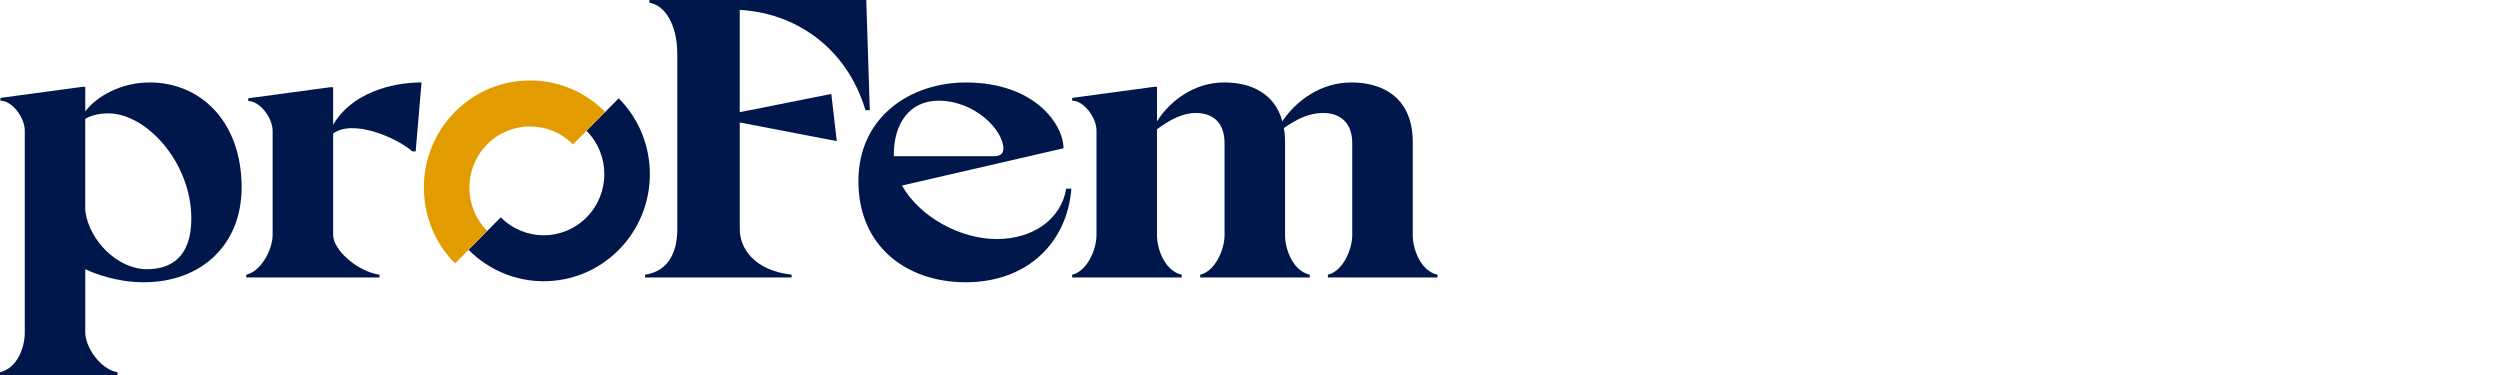
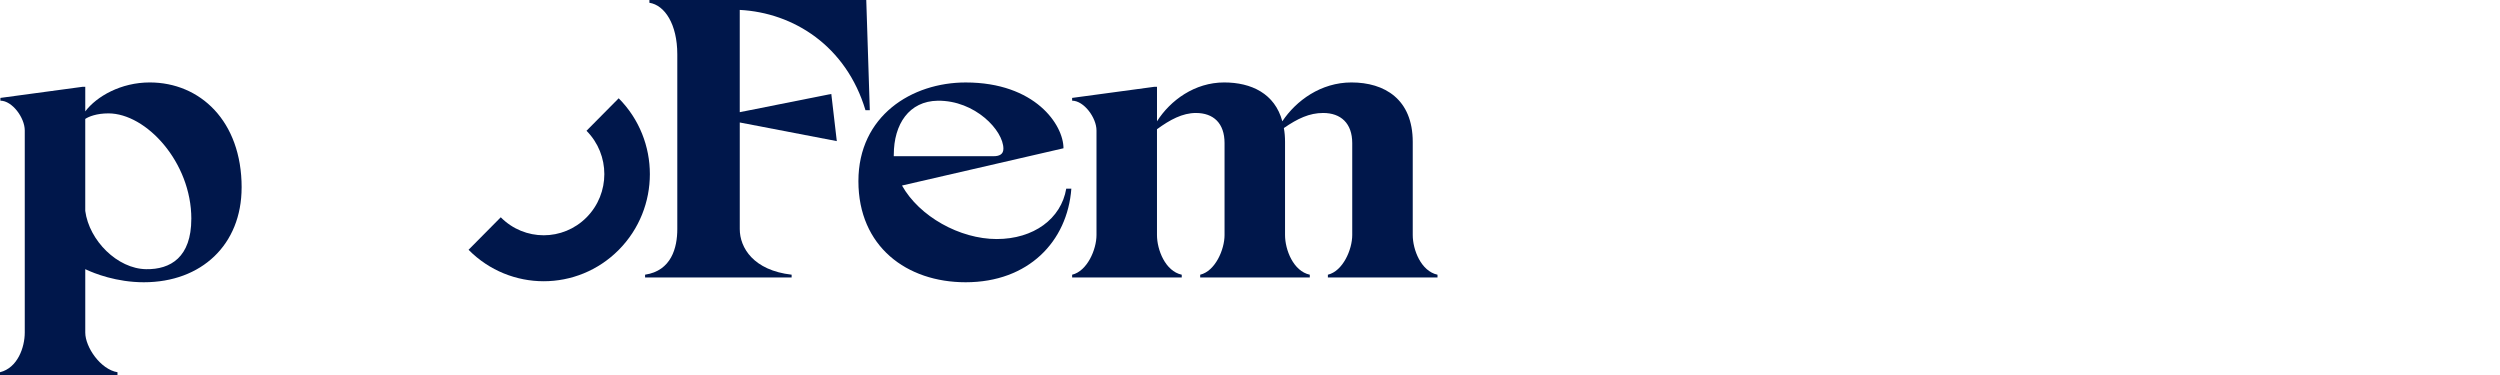
<svg xmlns="http://www.w3.org/2000/svg" width="320" height="48" viewBox="0 0 320 48" fill="none">
  <g clip-path="url(#clip0_140_209)">
    <path d="M30.927 24.001C30.927 31.307 25.797 36.129 18.406 36.129C14.937 36.129 12.071 35.011 10.914 34.453V42.571C10.914 44.447 12.875 47.29 15.038 47.645V48H0V47.645C2.264 47.086 3.169 44.447 3.169 42.571V16.693C3.169 15.069 1.56 12.887 0.052 12.887V12.532L10.562 11.112H10.914V14.257C12.373 12.328 15.491 10.553 19.162 10.553C25.598 10.553 30.93 15.476 30.93 23.999L30.927 24.001ZM24.491 28.011C24.491 20.754 18.709 14.513 13.879 14.513C12.371 14.513 11.364 14.918 10.912 15.223V26.995C11.414 30.801 15.035 34.403 18.706 34.455C21.824 34.505 24.488 32.933 24.488 28.011H24.491Z" fill="#00174B" />
-     <path d="M53.959 10.553L53.203 19.381H52.8C50.637 17.554 45.155 15.22 42.641 17.097V30.086C42.641 31.963 45.709 34.753 48.575 35.16V35.515H31.527V35.16C33.387 34.756 34.896 31.963 34.896 30.086V16.74C34.896 15.116 33.286 12.934 31.778 12.934V12.579L42.289 11.159H42.641V15.98C44.904 12.023 49.934 10.551 53.956 10.551L53.959 10.553Z" fill="#00174B" />
    <path d="M106.407 12.025L107.11 18.063L94.69 15.677V29.326C94.69 31.712 96.449 34.604 101.328 35.16V35.515H82.57V35.16C85.939 34.654 86.694 31.709 86.694 29.326V6.951C86.694 3.096 85.085 0.66 83.124 0.355V0H110.882L111.335 14.106H110.781C108.316 5.886 101.579 1.624 94.688 1.269V14.359L106.404 12.025H106.407Z" fill="#00174B" />
    <path d="M123.605 36.129C116.061 36.129 109.876 31.561 109.876 23.189C109.876 14.818 116.716 10.556 123.605 10.556C132.507 10.556 136.126 15.985 136.126 18.979L115.456 23.748C117.668 27.705 122.85 30.597 127.576 30.597C132.302 30.597 135.823 28.011 136.478 24.153H137.132C136.628 30.9 131.65 36.129 123.605 36.129ZM114.403 19.791V19.994H127.177C127.933 19.994 128.435 19.741 128.435 19.031C128.435 16.698 124.813 12.84 120.037 12.892C116.366 12.941 114.406 15.886 114.406 19.793L114.403 19.791Z" fill="#00174B" />
    <path d="M184 35.163V35.518H169.969V35.163C171.881 34.706 173.086 31.965 173.086 30.088V18.316C173.086 15.779 171.627 14.461 169.364 14.461C167.604 14.461 166.096 15.171 164.335 16.39C164.435 16.948 164.485 17.507 164.485 18.165V30.088C164.485 31.965 165.54 34.706 167.654 35.163V35.518H153.624V35.163C155.536 34.706 156.742 31.965 156.742 30.088V18.316C156.742 15.779 155.334 14.461 153.071 14.461C151.361 14.461 149.752 15.325 148.094 16.541V30.088C148.094 31.965 149.149 34.706 151.263 35.163V35.518H137.233V35.163C139.145 34.706 140.351 31.965 140.351 30.088V16.693C140.351 15.069 138.742 12.887 137.233 12.887V12.532L147.744 11.112H148.096V15.526C149.806 12.837 152.923 10.553 156.695 10.553C160.164 10.553 163.183 11.973 164.138 15.526C165.897 12.887 169.066 10.553 172.988 10.553C177.212 10.553 180.831 12.683 180.831 18.165V30.088C180.831 31.965 181.887 34.706 184 35.163Z" fill="#00174B" />
    <path d="M79.205 12.589C79.205 12.589 79.198 12.582 79.195 12.579L75.072 16.74C75.072 16.74 75.079 16.745 75.081 16.75C78.113 19.808 78.113 24.763 75.081 27.822C72.05 30.88 67.139 30.88 64.108 27.822C64.106 27.819 64.103 27.814 64.098 27.812L59.975 31.973C59.975 31.973 59.982 31.98 59.984 31.983C65.291 37.337 73.895 37.337 79.203 31.983C84.51 26.628 84.51 17.946 79.203 12.591L79.205 12.589Z" fill="#00174B" />
-     <path d="M58.243 33.72L62.366 29.56C62.366 29.56 62.359 29.555 62.356 29.55C59.325 26.491 59.325 21.536 62.356 18.478C65.388 15.419 70.299 15.419 73.33 18.478C73.332 18.48 73.335 18.485 73.34 18.488L77.463 14.327C77.463 14.327 77.456 14.319 77.453 14.317C72.146 8.962 63.542 8.962 58.235 14.317C52.928 19.672 52.928 28.353 58.235 33.708C58.238 33.711 58.243 33.715 58.245 33.718L58.243 33.72Z" fill="#E29C00" />
  </g>
  <defs>
    <clipPath id="clip0_140_209">
      <rect width="184" height="48" fill="white" />
    </clipPath>
  </defs>
</svg>